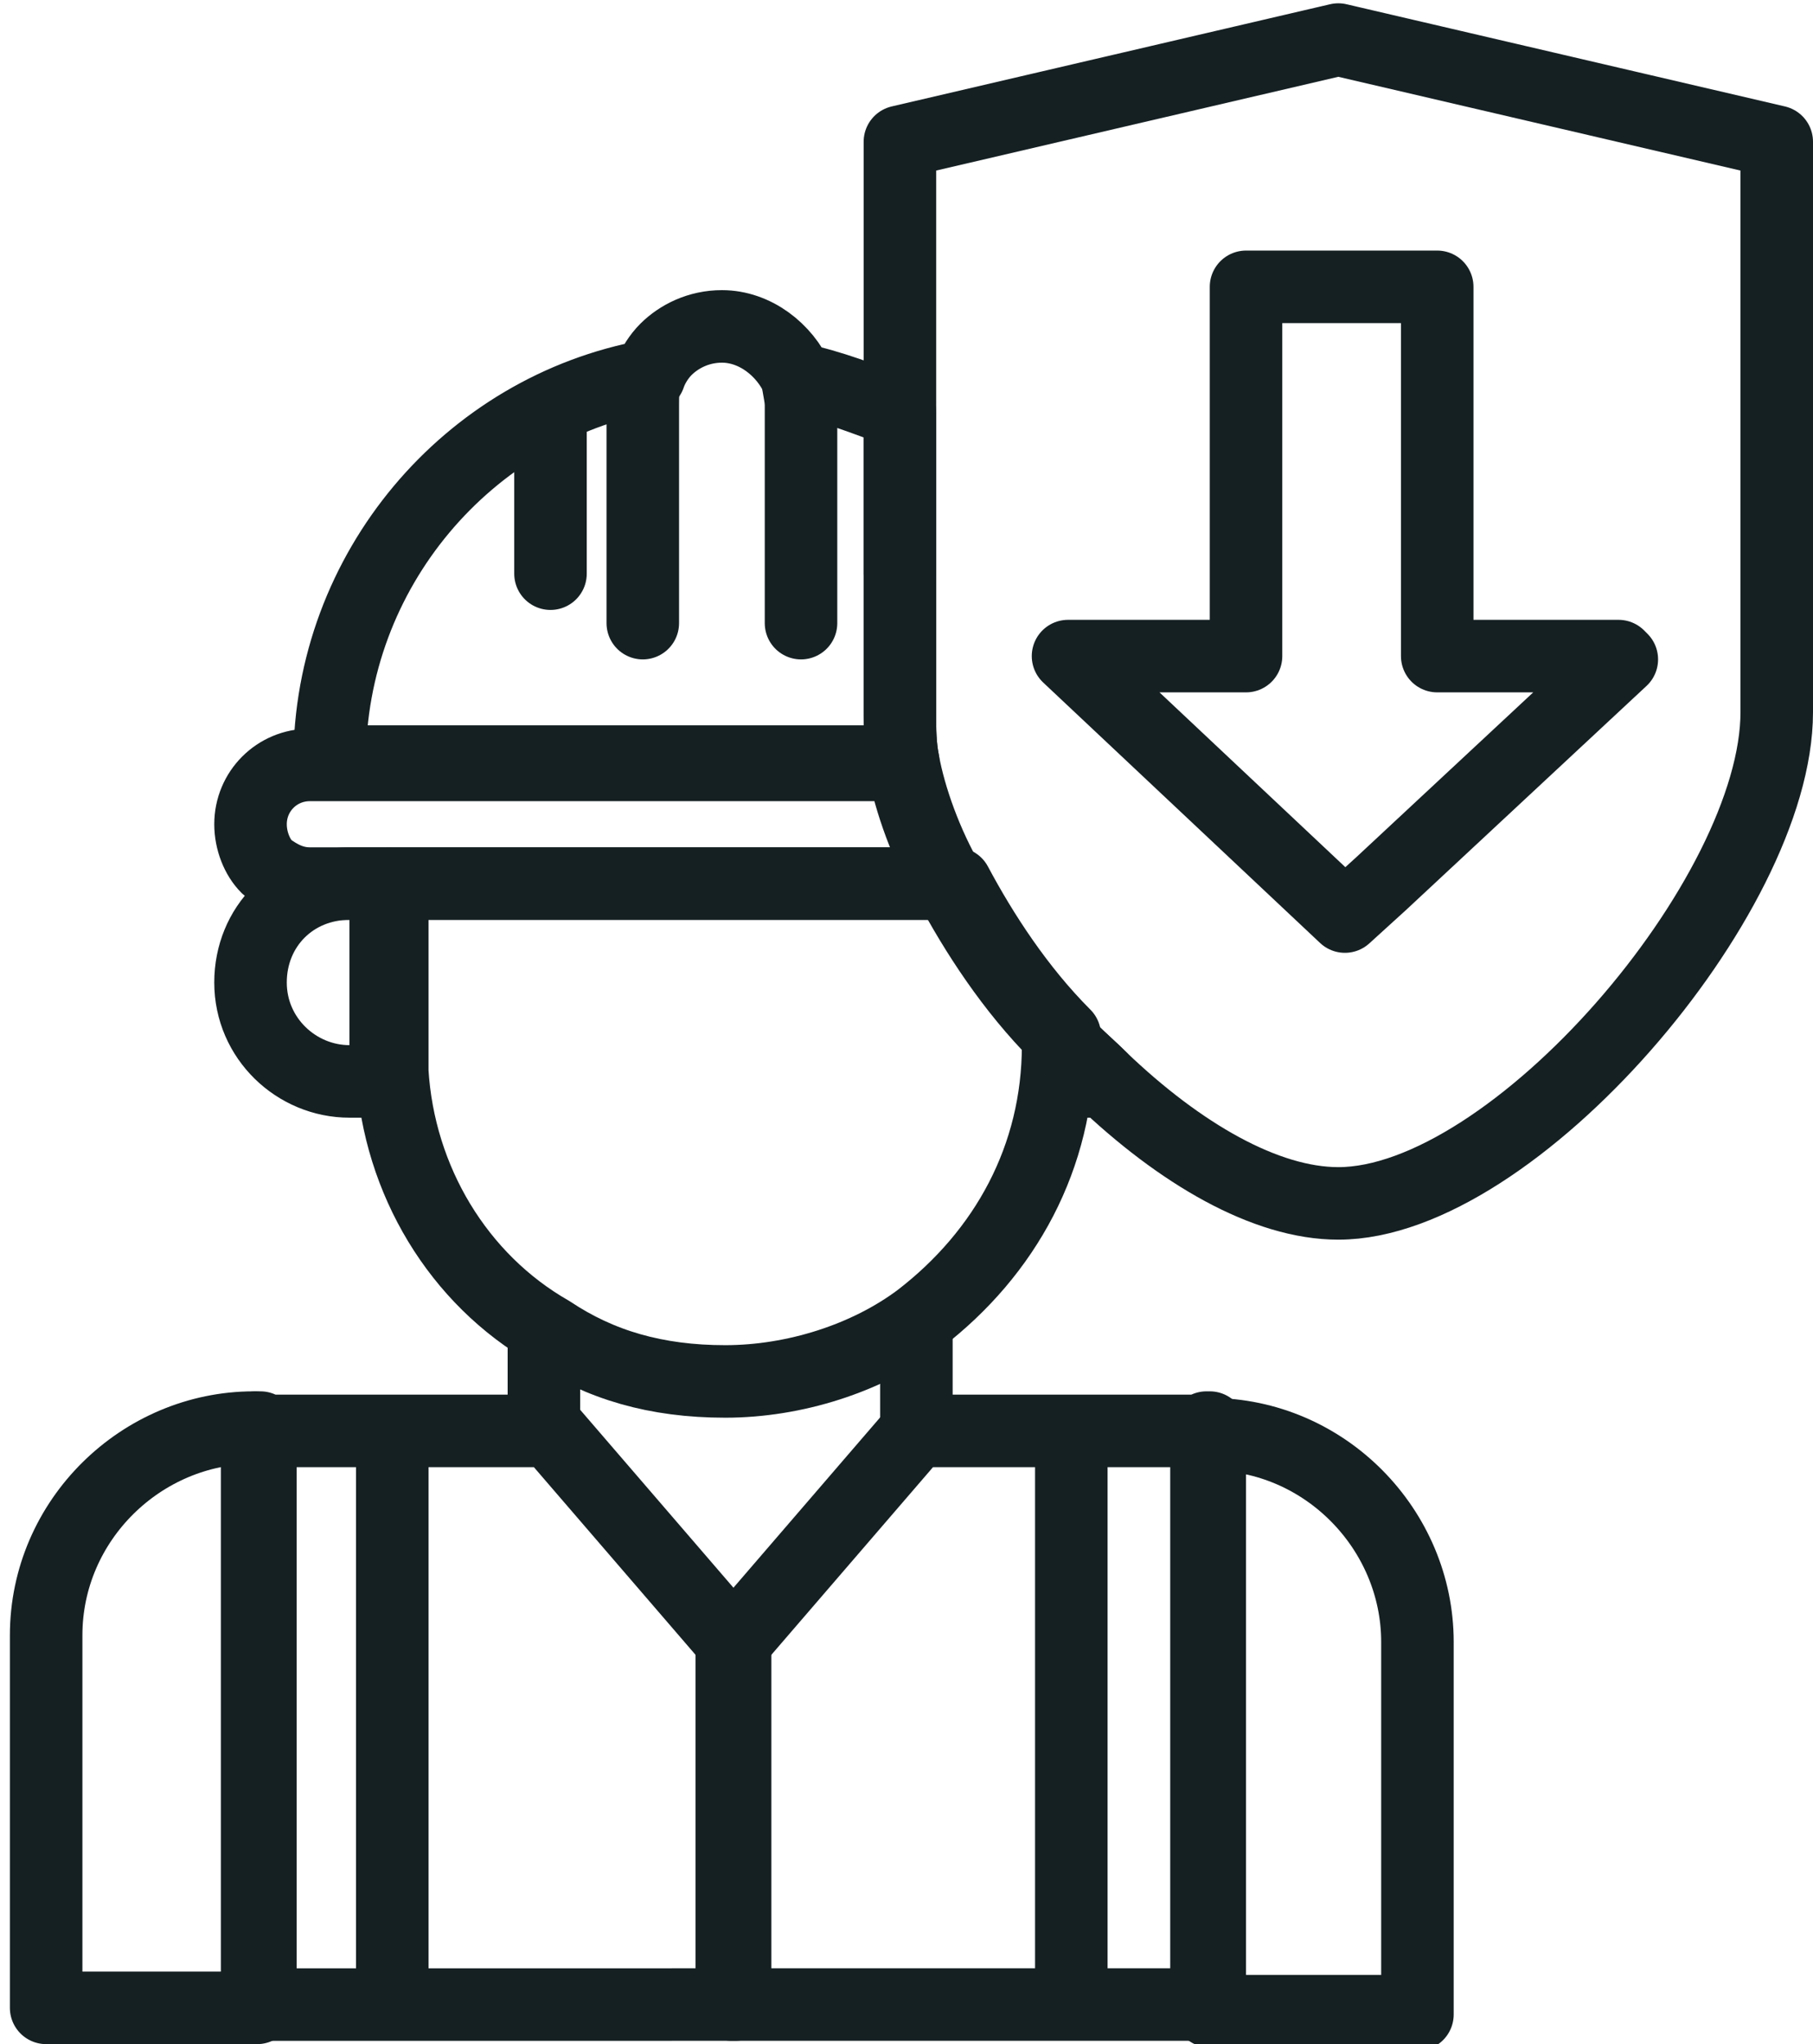
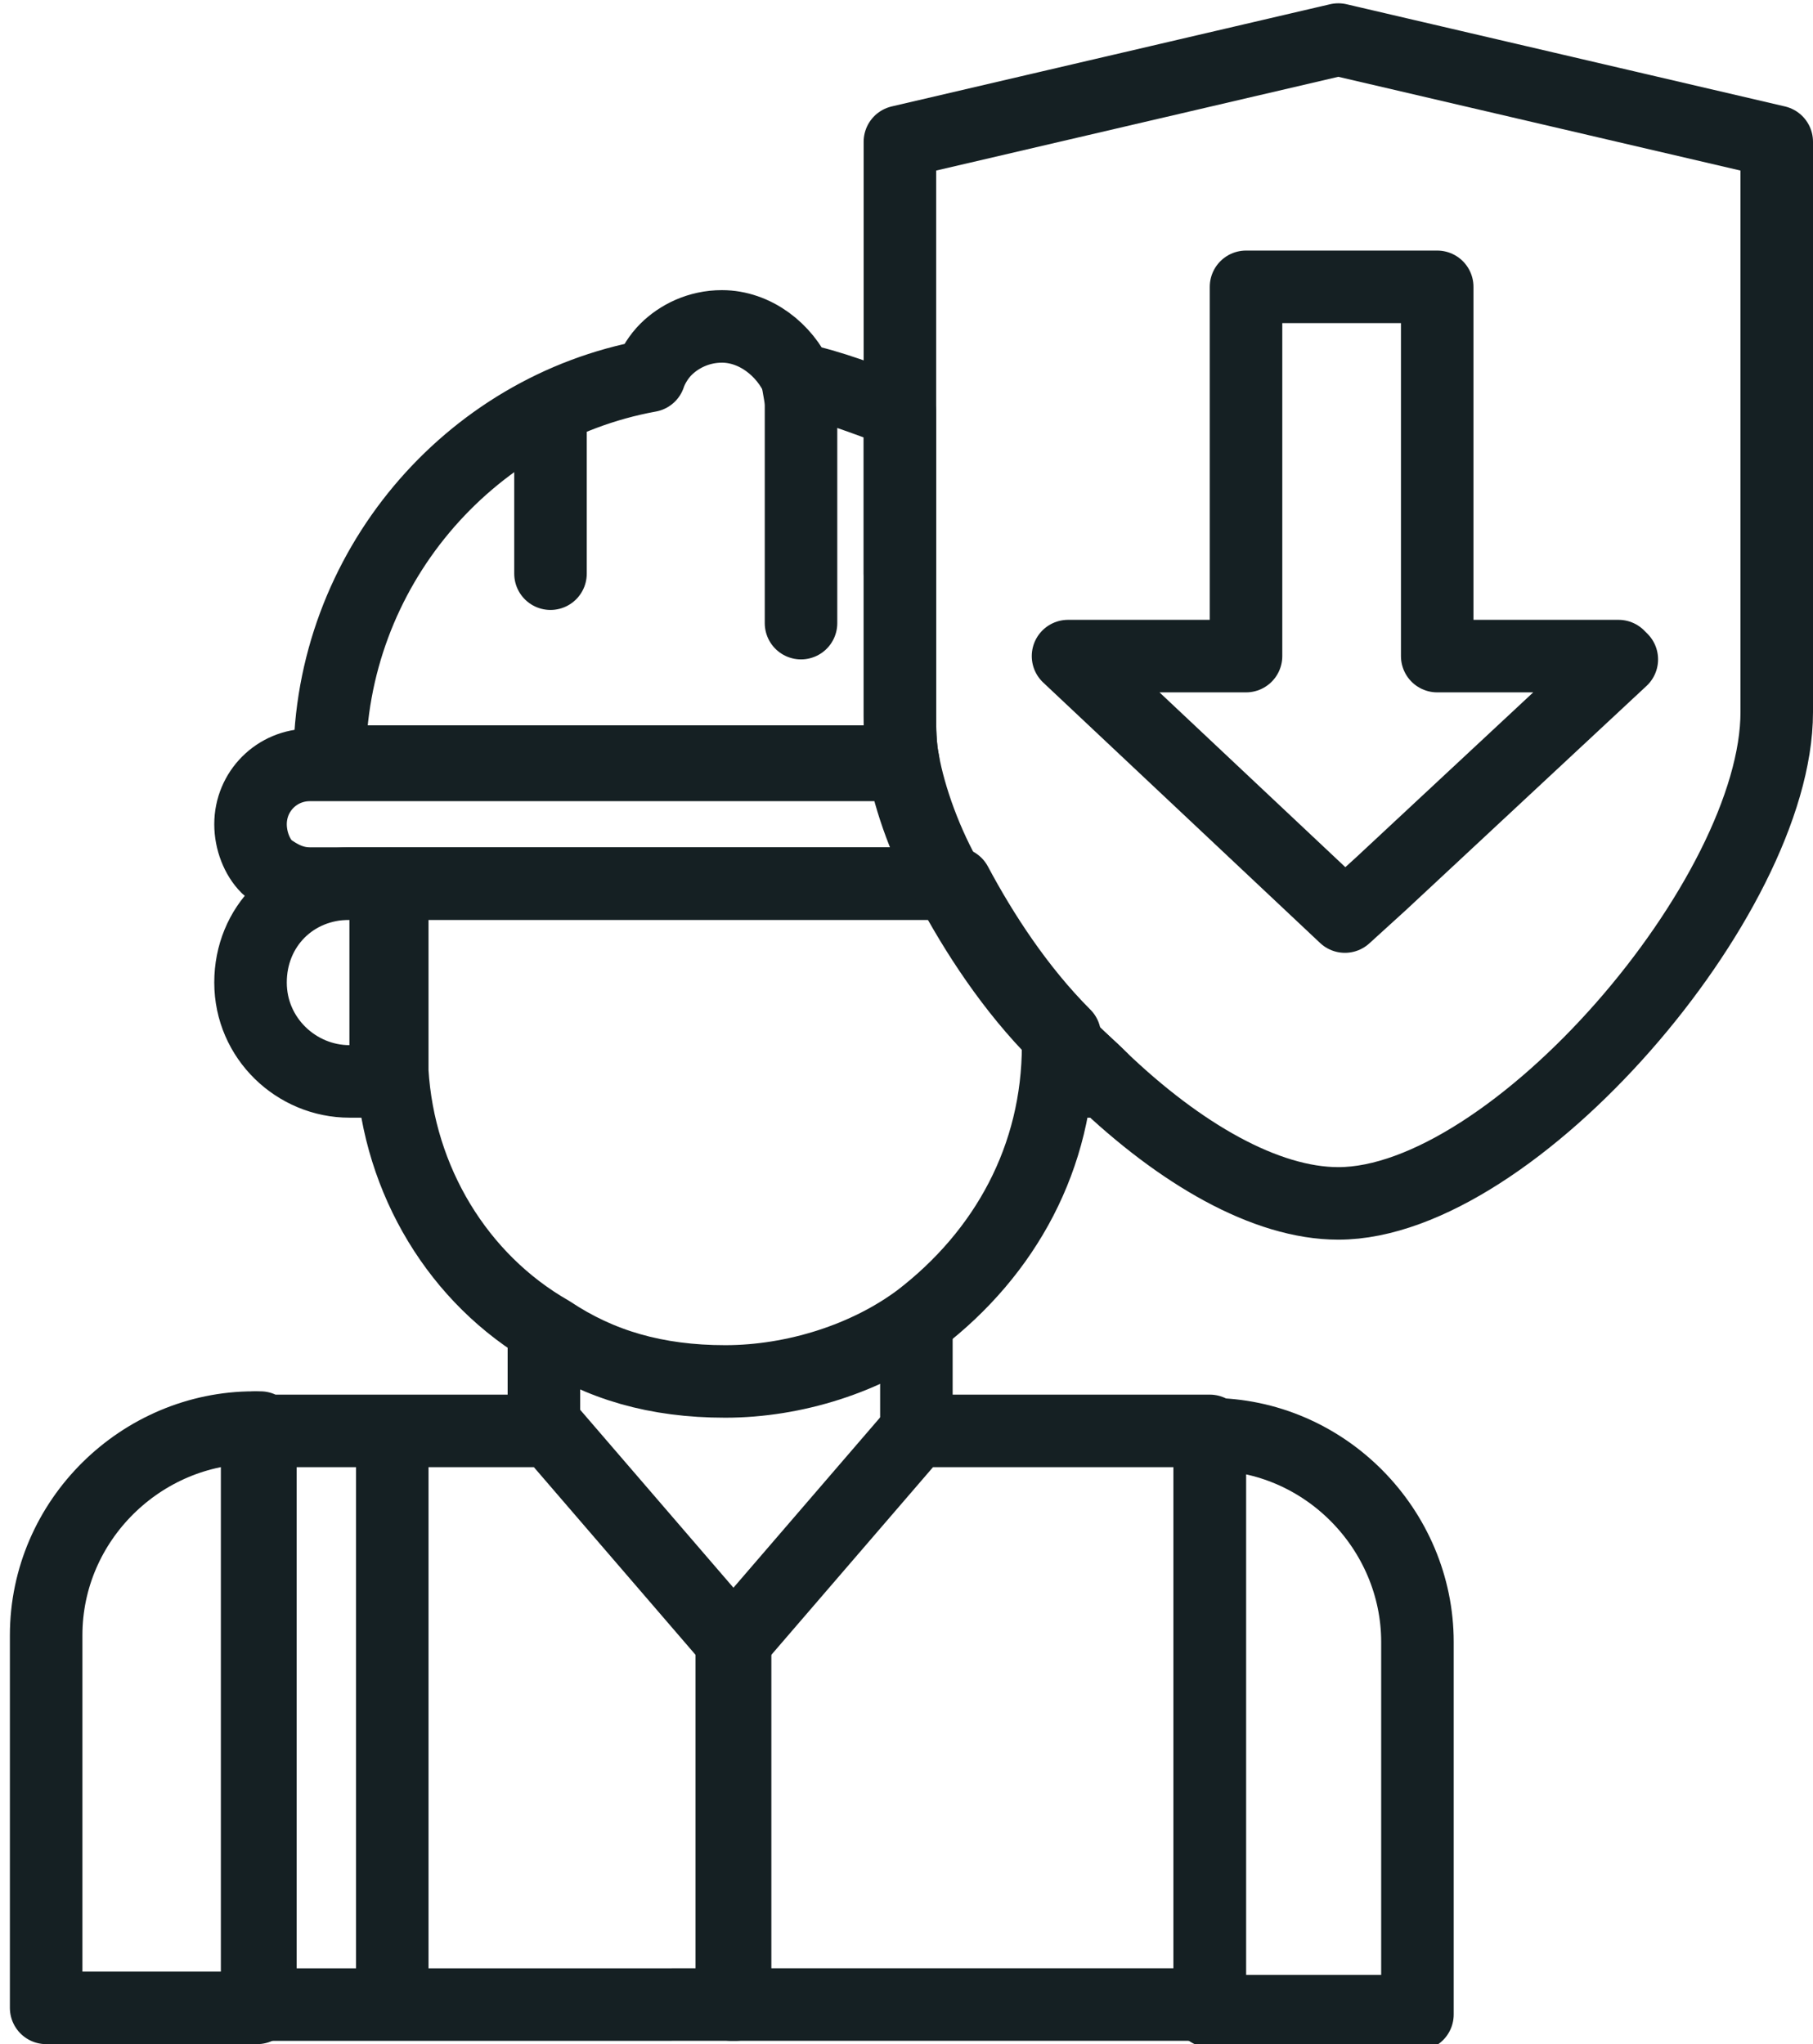
<svg xmlns="http://www.w3.org/2000/svg" viewBox="0 0 55 62" version="1.1" data-name="Layer 1" id="Layer_1">
  <defs>
    <style>
      .cls-1 {
        stroke-linecap: round;
      }

      .cls-1, .cls-2 {
        fill: none;
        stroke: #152023;
        stroke-linejoin: round;
        stroke-width: 2.2px;
      }
    </style>
  </defs>
  <path d="M7.8,43.4h8.9l5.6,6.5v10.9H7.9v-17.5h-.1Z" class="cls-2" />
  <path d="M7.8,43.4v17.5H1.4v-11.3c0-3.5,2.9-6.3,6.3-6.3h0Z" class="cls-2" />
-   <path d="M36.7,43.4h-8.9l-5.6,6.5v10.9h14.4v-17.5h.1Z" class="cls-2" />
+   <path d="M36.7,43.4h-8.9l-5.6,6.5v10.9h14.4h.1Z" class="cls-2" />
  <path d="M43,61h-6.3v-17.5c3.5,0,6.3,2.9,6.3,6.3v11.3h0Z" class="cls-2" />
  <path d="M32.1,31.4v.3c0,3.4-1.6,6.3-4.2,8.3-1.6,1.2-3.8,1.9-5.9,1.9s-3.8-.5-5.3-1.5c-2.8-1.6-4.6-4.6-4.8-7.9v-5.7h17.1c.8,1.5,1.9,3.2,3.3,4.6h-.1Z" class="cls-2" />
  <path d="M28.8,26.8H9.4c-.5,0-.9-.2-1.3-.5-.3-.3-.5-.8-.5-1.3,0-1,.8-1.8,1.8-1.8h18c.2,1.1.7,2.5,1.4,3.7Z" class="cls-2" />
  <path d="M27.4,23.1H10c0-5.8,4.2-10.7,9.7-11.7.1-.3.3-.6.5-.8.4-.4,1-.7,1.7-.7,1,0,1.9.7,2.3,1.6,1,.2,2,.6,3.1,1v9.2c0,.4,0,.9.1,1.4h0Z" class="cls-2" />
-   <path d="M19.5,18.9v-6.6c0-.3,0-.6.1-.8" class="cls-1" />
  <path d="M24.2,11.5c0,.2.1.5.1.8v6.6" class="cls-1" />
  <path d="M16.7,12.6v4.8" class="cls-1" />
  <path d="M27.3,12.6v4.8" class="cls-1" />
-   <path d="M32.5,43.4v17.5" class="cls-2" />
  <path d="M11.9,43.4v17.5" class="cls-2" />
  <path d="M27.8,43.4v-3.7" class="cls-2" />
  <path d="M16.5,43.4v-3.1" class="cls-2" />
  <path d="M33.4,32.8h-1.3v-1.4c.4.5.9.9,1.3,1.3h0Z" class="cls-2" />
  <path d="M11.7,32.8h-1.1c-1.6,0-3-1.3-3-3s1.3-3,3-3h1.1v6h0Z" class="cls-2" />
  <path d="M40.6,1.2l-13.3,3.1v17.4c0,.4,0,.9.1,1.4.2,1.1.7,2.5,1.4,3.7.8,1.5,1.9,3.2,3.3,4.6.4.5.9.9,1.3,1.3,2.4,2.3,5,3.8,7.2,3.8,5.3,0,13.3-9.3,13.3-14.9V4.3l-13.3-3.1Z" class="cls-2" />
  <path d="M49.2,20l-7.3,6.8-1.1,1-8.4-7.9h5.4v-11.2h5.8v11.2h5.5Z" class="cls-1" />
</svg>